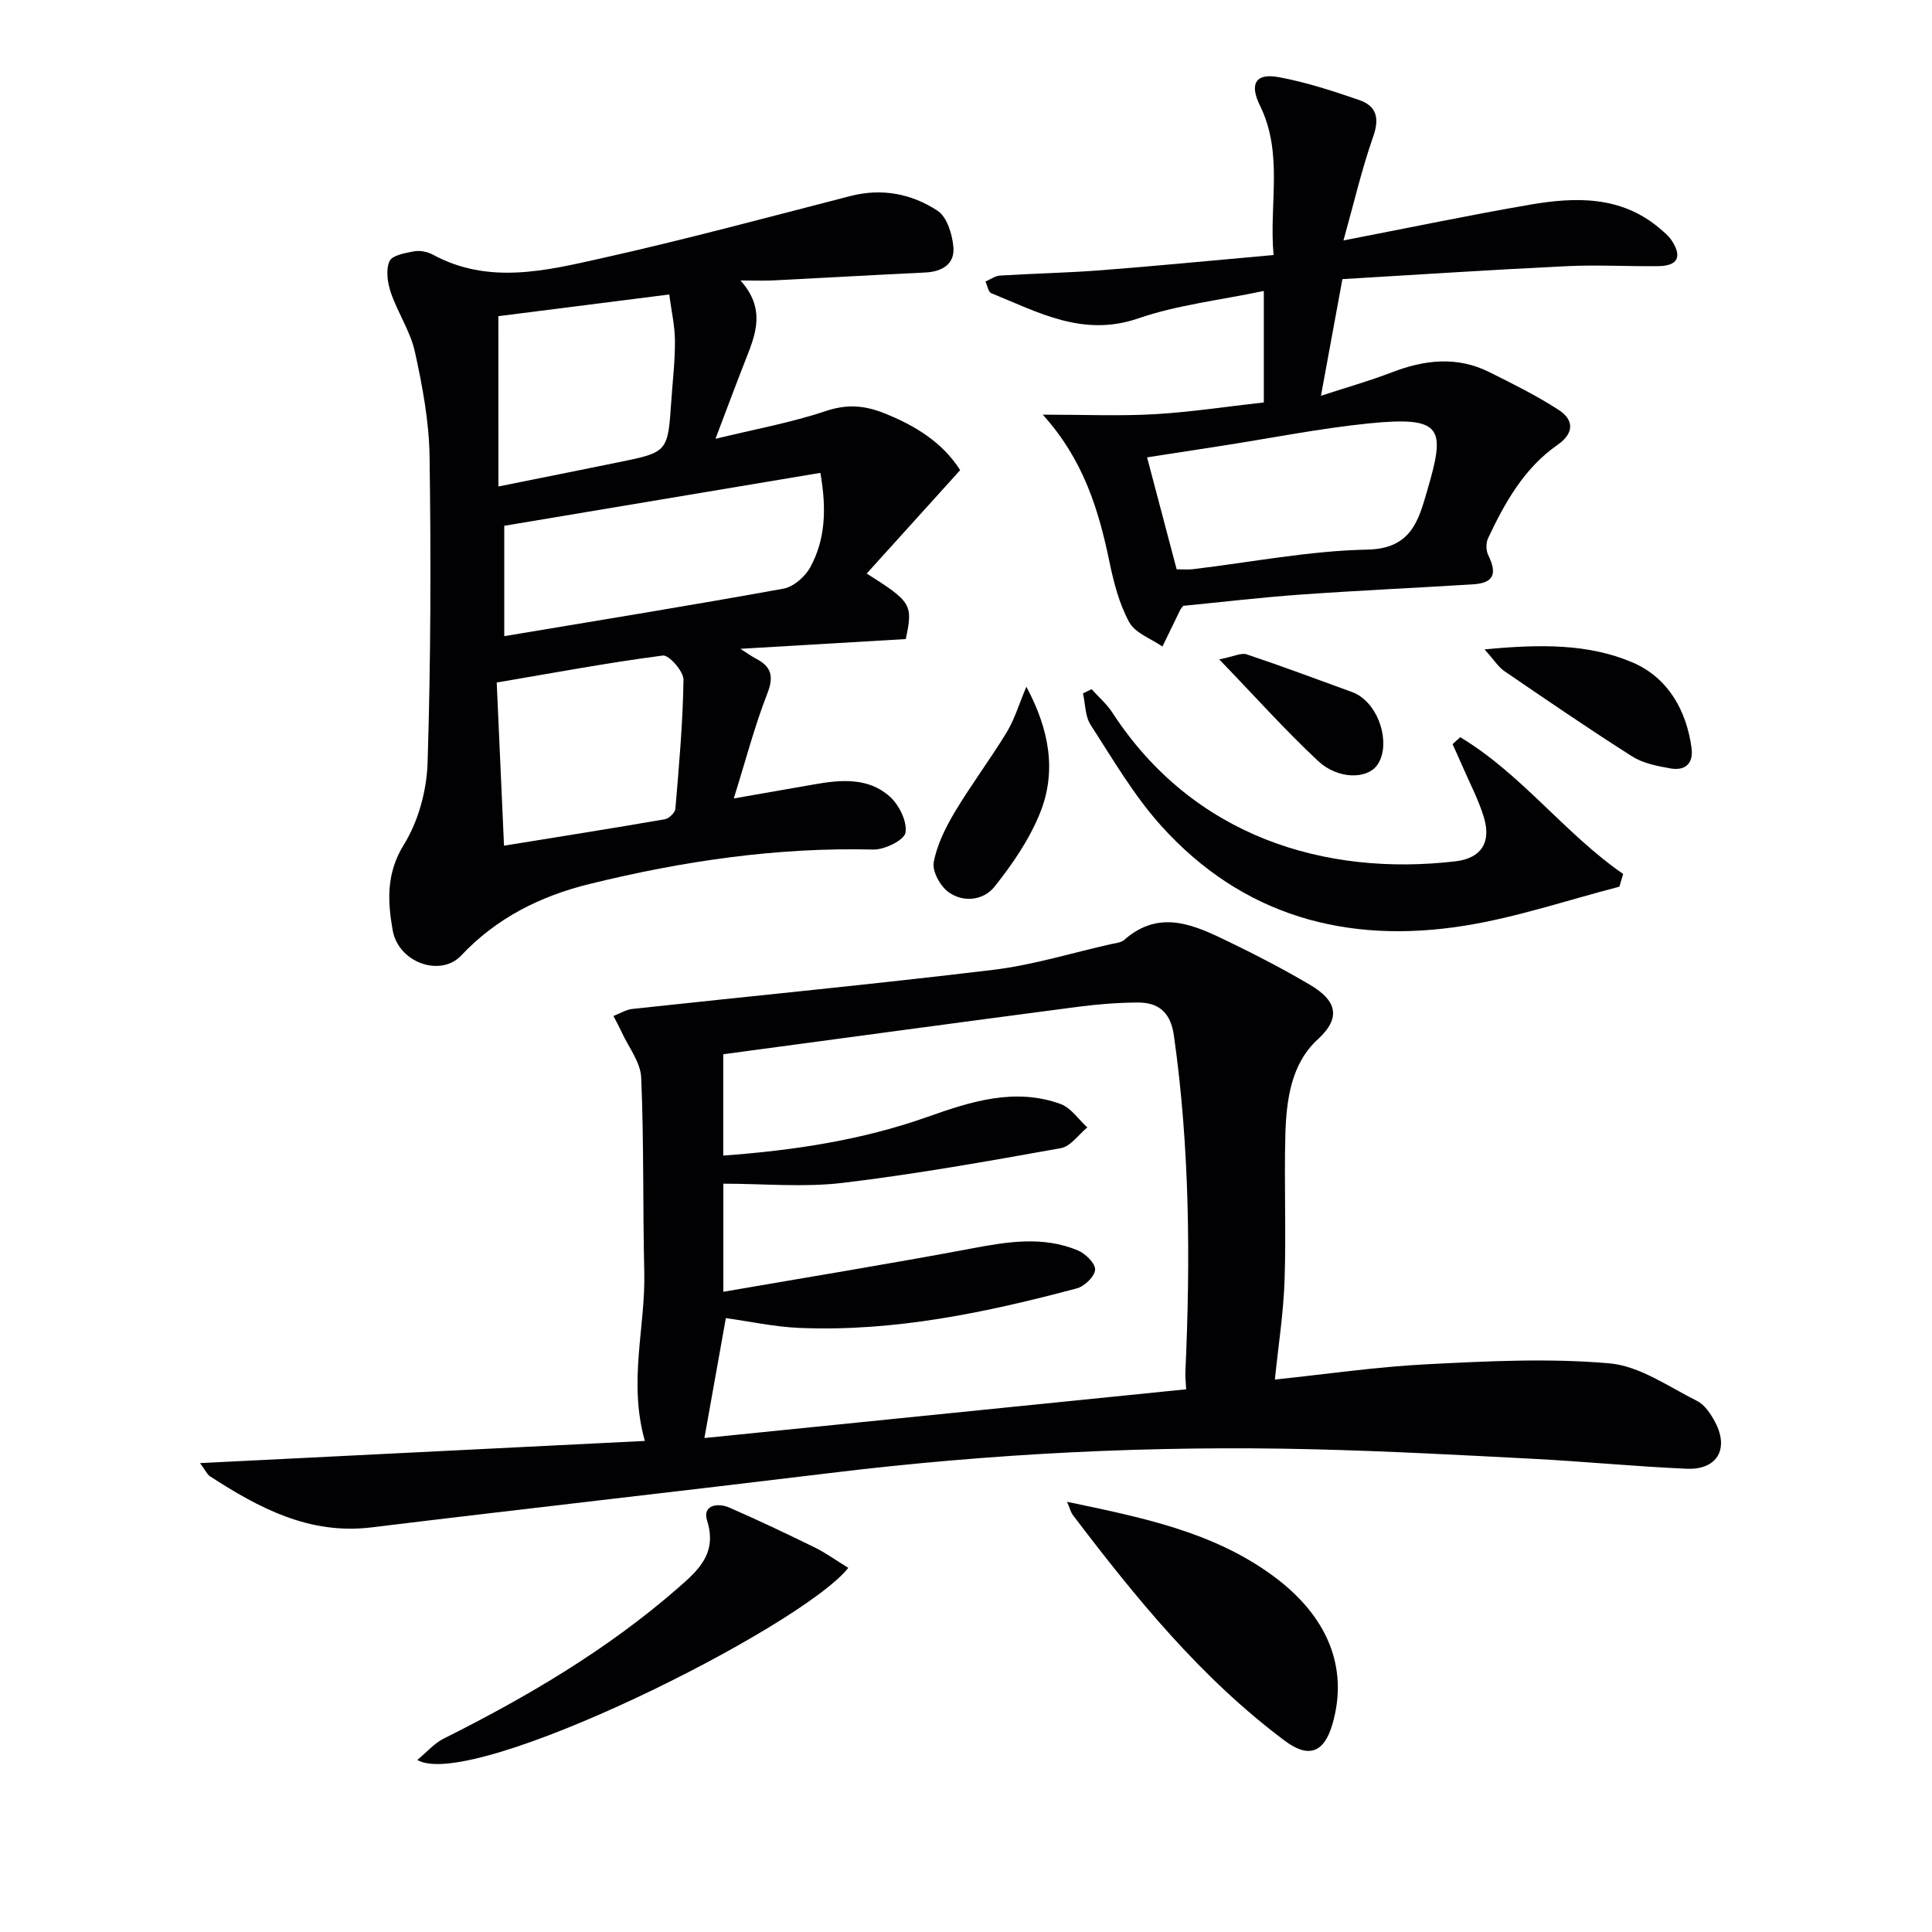
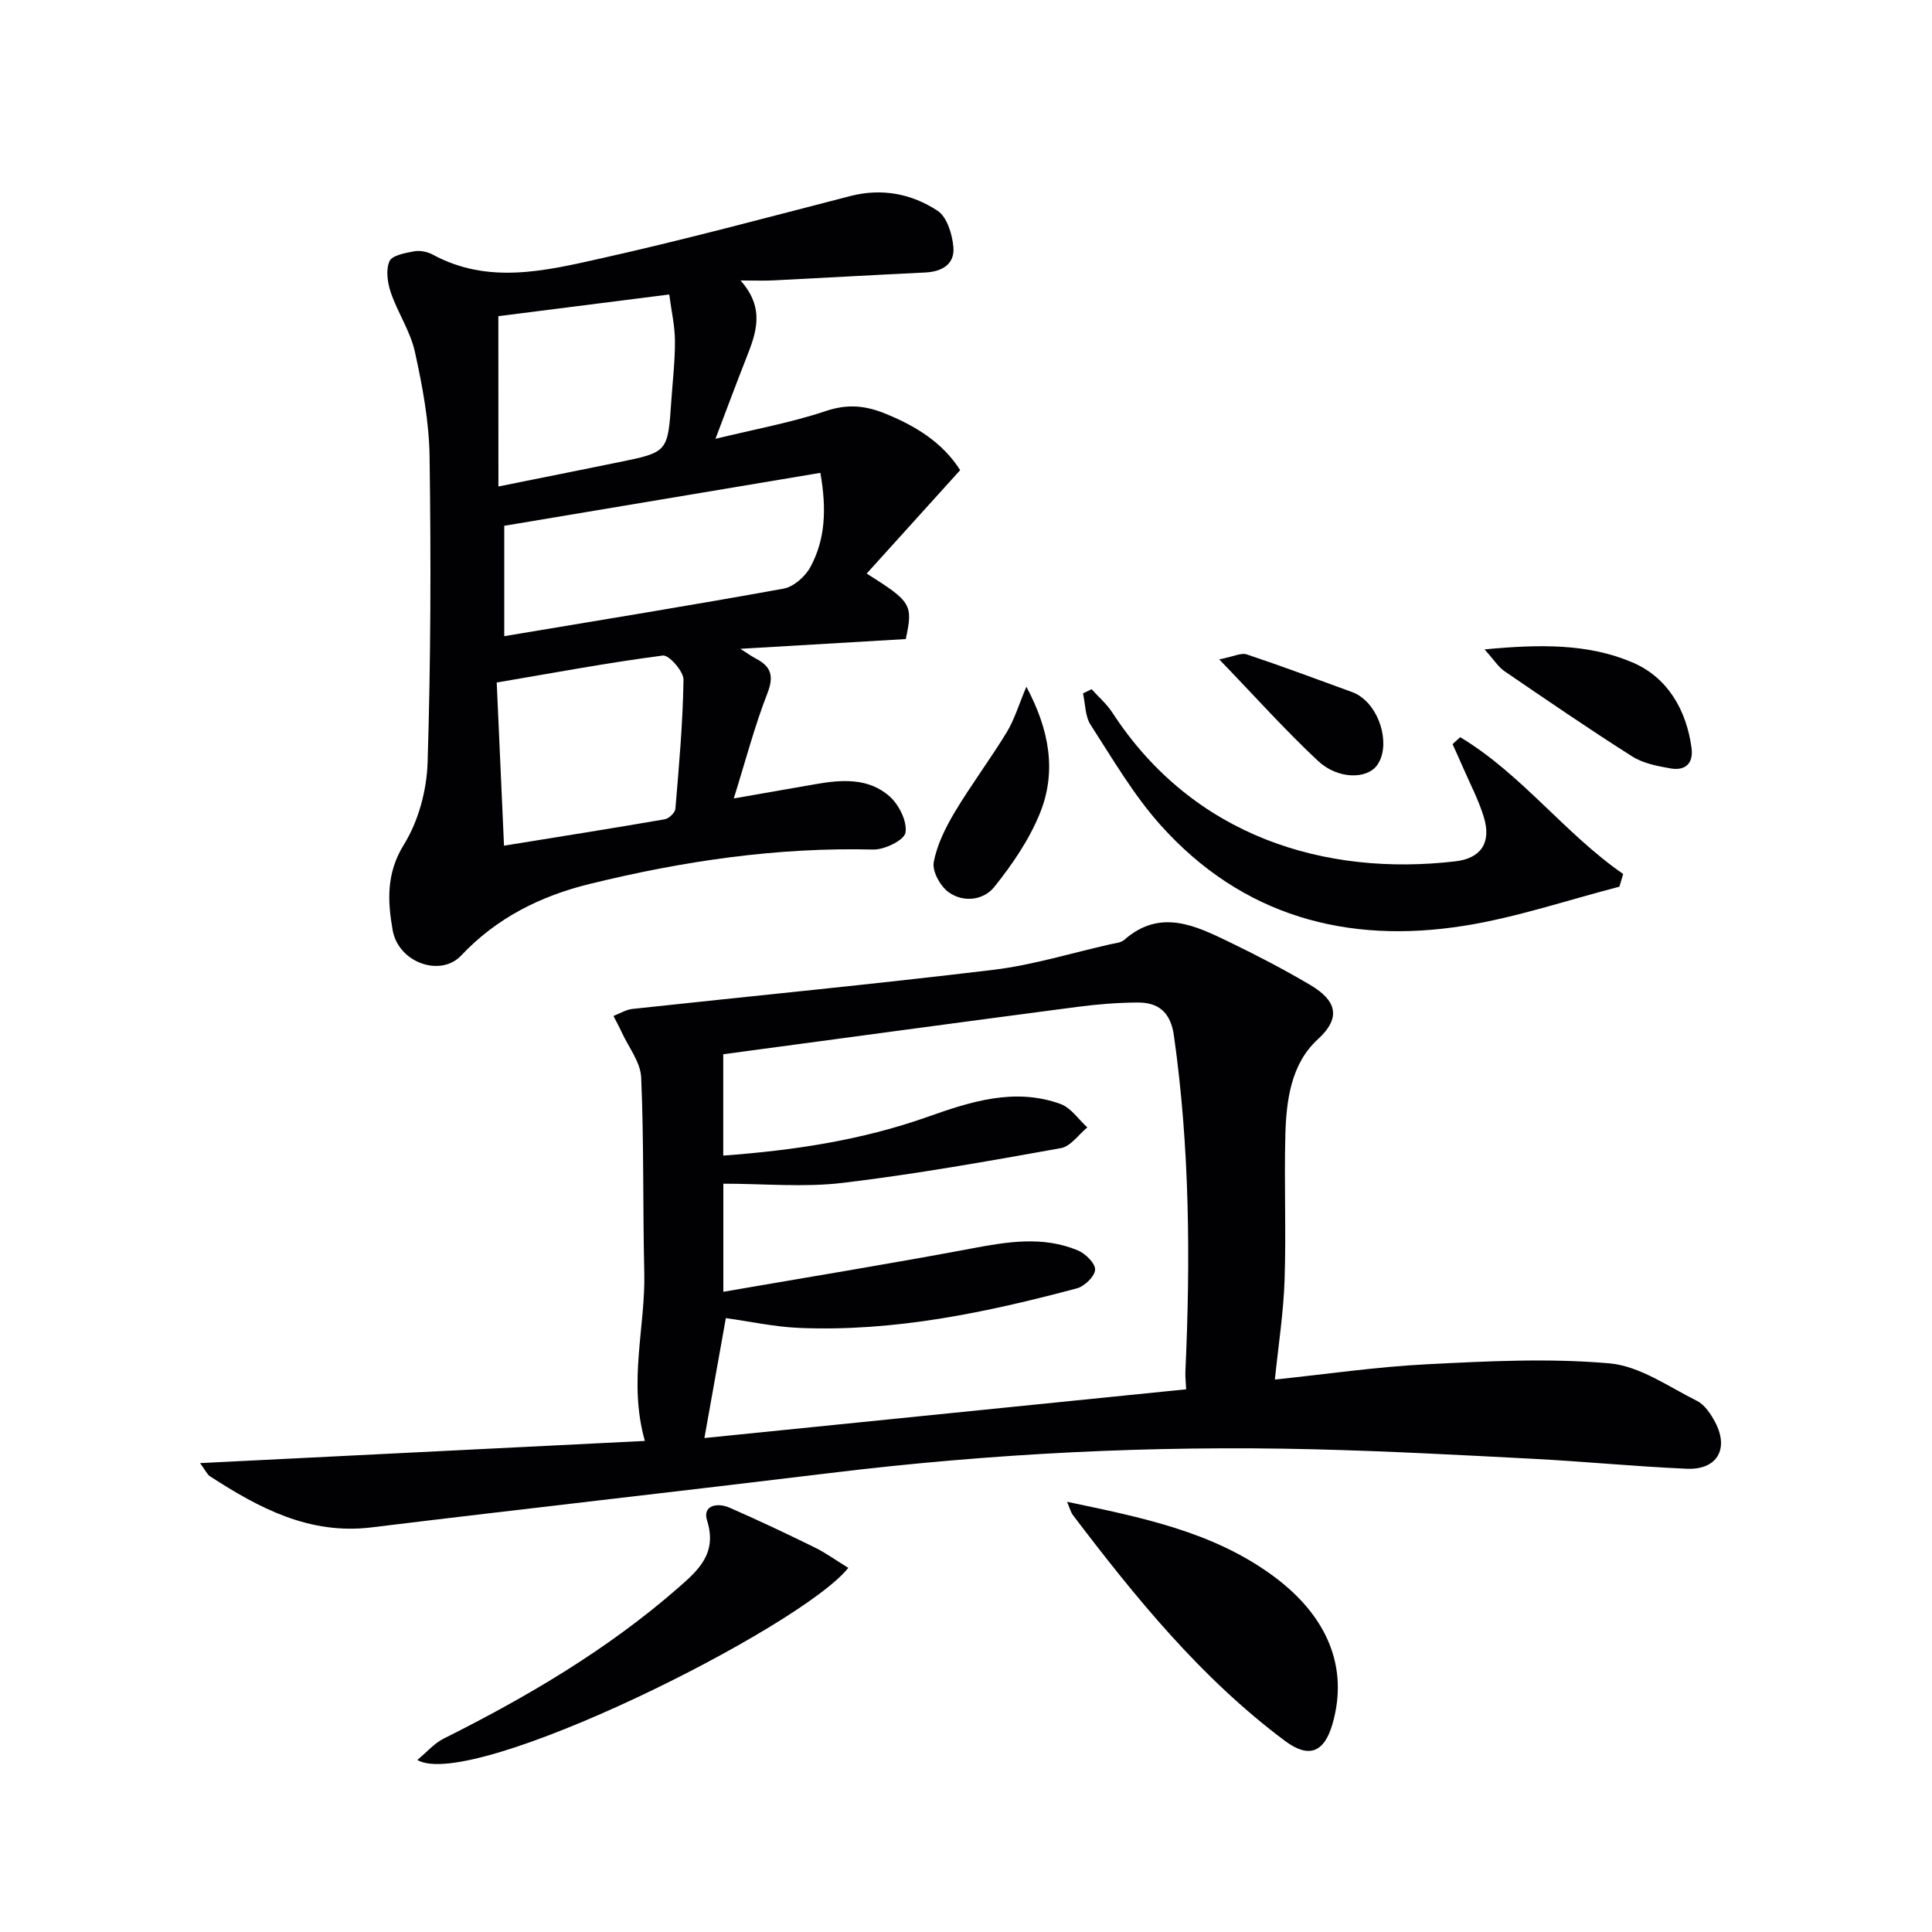
<svg xmlns="http://www.w3.org/2000/svg" enable-background="new 0 0 400 400" viewBox="0 0 400 400">
  <g fill="#010104">
    <path d="m263.95 285.62c10.51-1.09 21.02-2.64 31.59-3.17 12.55-.64 25.23-1.28 37.7-.18 6.23.55 12.19 4.82 18.09 7.76 1.62.81 2.9 2.75 3.79 4.45 2.91 5.53.36 9.88-5.88 9.61-10.62-.46-21.22-1.51-31.85-2.06-15.11-.79-30.23-1.6-45.36-1.97-33.48-.83-66.86.86-100.12 4.91-31.66 3.85-63.35 7.4-95 11.26-12.85 1.57-23.26-3.99-33.42-10.57-.62-.4-.96-1.25-2.07-2.74 31.16-1.55 61.51-3.06 92.09-4.59-3.48-12.34.15-23.61-.12-34.9-.32-13.45-.06-26.91-.64-40.35-.14-3.17-2.6-6.25-4.03-9.36-.52-1.14-1.14-2.25-1.71-3.37 1.3-.5 2.57-1.31 3.91-1.46 24.92-2.7 49.87-5.1 74.75-8.1 8.18-.99 16.18-3.48 24.26-5.3.97-.22 2.15-.3 2.83-.9 7.4-6.5 14.62-3.01 21.73.43 5.68 2.75 11.31 5.67 16.74 8.88 5.48 3.23 6.53 6.78 1.61 11.28-5.53 5.05-6.52 12.56-6.72 19.76-.27 9.99.18 20-.16 29.99-.21 6.75-1.27 13.47-2.01 20.69zm-114.21-46.37c14.65-1.07 28.66-3.19 42.23-7.99 8.96-3.17 18.08-6.14 27.61-2.69 2.15.78 3.71 3.19 5.54 4.85-1.81 1.48-3.46 3.93-5.47 4.29-15.01 2.69-30.04 5.38-45.17 7.19-8.03.96-16.27.17-24.72.17v22.38c17.45-3.02 34.45-5.78 51.37-8.96 7.46-1.41 14.8-2.62 22.02.39 1.57.65 3.64 2.68 3.58 3.99-.07 1.39-2.19 3.45-3.77 3.87-18.82 5.02-37.84 9.01-57.47 8.19-5.22-.22-10.4-1.37-15.21-2.03-1.49 8.31-2.9 16.24-4.44 24.83 33.02-3.34 66.31-6.71 99.74-10.09-.08-1.63-.2-2.6-.16-3.56 1.06-23.3.91-46.55-2.38-69.71-.68-4.76-3.15-6.85-7.55-6.81-4.14.03-8.3.36-12.41.9-24.31 3.19-48.61 6.49-73.34 9.81z" />
    <path d="m153.32 58.07c5.2 5.85 3.19 10.98 1.15 16.16-2.05 5.2-3.99 10.44-6.34 16.62 8.18-1.99 15.69-3.35 22.85-5.75 4.32-1.45 7.95-1.18 11.96.4 6.48 2.57 12.18 6.05 15.85 11.84-6.46 7.14-12.83 14.19-19.35 21.41 9.28 5.85 9.62 6.43 8.09 13.56-11.01.65-22.2 1.31-34.24 2.02 1.46.93 2.3 1.55 3.22 2.03 3.2 1.66 3.75 3.66 2.35 7.24-2.62 6.72-4.45 13.75-6.94 21.71 6.36-1.11 11.53-2.01 16.7-2.92 5.53-.98 11.2-1.44 15.63 2.56 1.91 1.72 3.6 5.15 3.22 7.44-.25 1.55-4.33 3.55-6.65 3.5-19.95-.5-39.44 2.38-58.73 7.12-10.23 2.51-19.28 7.04-26.62 14.83-4.25 4.52-13 1.5-14.18-5.29-1.03-5.89-1.37-11.73 2.33-17.68 3.01-4.85 4.73-11.23 4.91-16.99.66-21.1.71-42.23.41-63.34-.1-7.24-1.47-14.55-3.03-21.66-.93-4.26-3.56-8.11-4.99-12.3-.69-2.02-1.07-4.68-.29-6.49.53-1.22 3.28-1.72 5.12-2.06 1.21-.22 2.75.09 3.86.69 11.5 6.24 23.31 3.35 34.85.77 17.29-3.86 34.42-8.48 51.59-12.9 6.55-1.69 12.71-.48 18.07 3.05 1.95 1.28 3.04 4.87 3.27 7.51.31 3.55-2.35 5.1-5.84 5.27-10.45.5-20.9 1.1-31.36 1.63-1.82.1-3.64.02-6.87.02zm-48.92 73.64c19.67-3.29 38.78-6.38 57.83-9.84 2.09-.38 4.48-2.5 5.54-4.45 3.07-5.66 3.42-11.86 2.08-19.52-22.05 3.69-43.7 7.32-65.45 10.96zm-.05 43.38c11.42-1.85 22.37-3.58 33.3-5.47.85-.15 2.11-1.36 2.18-2.16.75-8.9 1.55-17.82 1.68-26.74.02-1.73-3.01-5.16-4.27-5-11.42 1.49-22.75 3.61-34.4 5.59.5 11.35.99 22.12 1.51 33.78zm-1.16-74.37c8.73-1.76 16.85-3.37 24.95-5.03 10.14-2.07 10.13-2.09 10.85-12.74.28-4.14.78-8.27.75-12.41-.02-3.07-.73-6.13-1.18-9.57-12.23 1.55-23.81 3.02-35.38 4.49.01 12 .01 23.45.01 35.26z" />
-     <path d="m261.66 83.32c0-7.57 0-14.68 0-23.08-9.03 1.9-17.83 2.87-26 5.68-11.44 3.94-20.7-1.27-30.43-5.22-.62-.25-.81-1.58-1.21-2.41 1.01-.43 2.01-1.17 3.05-1.24 6.97-.43 13.96-.56 20.92-1.1 11.58-.9 23.15-2.03 35.69-3.15-.97-10.55 2.09-20.99-2.83-30.97-2.19-4.45-.91-6.74 3.88-5.86 5.66 1.04 11.22 2.86 16.68 4.74 3.57 1.23 4.25 3.72 2.9 7.56-2.38 6.77-4 13.8-6.16 21.51 13.87-2.68 26.17-5.26 38.54-7.39 9.5-1.64 18.95-1.9 26.98 4.94.88.75 1.81 1.51 2.43 2.45 2.23 3.41 1.26 5.28-2.81 5.32-6.33.07-12.67-.3-18.99.01-15.42.74-30.83 1.76-46.37 2.68-1.51 8.19-2.91 15.79-4.44 24.15 5.29-1.73 10.04-3.07 14.62-4.83 6.79-2.62 13.52-3.42 20.23-.07 4.89 2.44 9.83 4.88 14.4 7.85 3.15 2.04 3.17 4.82-.21 7.17-6.96 4.83-10.93 11.94-14.43 19.35-.46.96-.46 2.52 0 3.47 1.95 3.97 1.14 5.83-3.11 6.1-11.94.74-23.9 1.28-35.83 2.13-8.1.58-16.17 1.54-24.18 2.32-.27.35-.5.59-.64.87-1.23 2.51-2.45 5.04-3.67 7.56-2.36-1.64-5.64-2.78-6.87-5.03-2.07-3.79-3.21-8.21-4.1-12.5-2.24-10.82-5.4-21.19-13.81-30.48 8.55 0 15.86.32 23.14-.09 7.41-.43 14.8-1.57 22.63-2.44zm-18.05 34.54c1.11 0 2.27.12 3.4-.02 12.04-1.43 24.05-3.81 36.11-4.05 9.08-.18 10.58-6.1 12.33-12.08 3.82-13.04 3.5-15.63-12.23-14.03-10.05 1.03-20 3.02-30 4.58-5.31.83-10.62 1.64-15.73 2.43 2.12 8.05 4.1 15.53 6.12 23.17z" />
    <path d="m302.33 152.63c12.74 7.67 21.6 19.92 33.73 28.32-.26.88-.52 1.75-.78 2.63-10.68 2.75-21.23 6.35-32.07 8.08-24.33 3.89-46.04-2-62.9-20.8-5.6-6.25-9.92-13.69-14.51-20.79-1.15-1.77-1.08-4.32-1.58-6.51.59-.29 1.19-.58 1.78-.87 1.44 1.6 3.13 3.04 4.29 4.83 16.78 25.81 44.18 33.94 71.03 30.81 5.35-.62 7.47-3.92 5.91-9.09-1.09-3.62-2.9-7.03-4.41-10.52-.67-1.56-1.39-3.1-2.08-4.65.52-.5 1.06-.97 1.59-1.44z" />
    <path d="m175.63 324.61c-9.79 12.35-78.03 46.39-89.23 39.77 2-1.65 3.51-3.45 5.44-4.41 17.31-8.66 33.89-18.41 48.54-31.2 4.22-3.68 8.16-7.17 6.01-13.97-1-3.15 2.15-3.74 4.61-2.67 5.93 2.59 11.78 5.36 17.59 8.21 2.35 1.14 4.49 2.71 7.04 4.27z" />
    <path d="m220.92 310.93c15.41 3.24 30.18 6.15 42.71 15.38 11.24 8.28 15.61 18.94 12.25 30.61-1.71 5.95-4.91 7.2-9.86 3.5-17.36-12.97-30.87-29.6-43.85-46.69-.49-.64-.68-1.49-1.25-2.8z" />
    <path d="m307.36 134.45c11.47-1.09 21.52-1.22 30.7 2.73 7.14 3.07 11.07 9.72 12.15 17.63.45 3.27-1.3 4.82-4.37 4.28-2.72-.48-5.67-1.05-7.93-2.49-8.94-5.67-17.68-11.67-26.43-17.64-1.27-.87-2.14-2.31-4.12-4.51z" />
    <path d="m212.5 142.18c4.81 9 6.26 17.58 2.84 26.11-2.22 5.52-5.75 10.69-9.5 15.36-2.22 2.76-6.45 3.3-9.53 1-1.68-1.25-3.33-4.28-2.99-6.14.67-3.59 2.42-7.12 4.32-10.32 3.38-5.66 7.37-10.97 10.8-16.6 1.59-2.62 2.48-5.67 4.06-9.41z" />
    <path d="m252.43 136.52c2.96-.58 4.52-1.42 5.68-1.04 7.36 2.46 14.63 5.18 21.92 7.84.61.22 1.21.56 1.74.95 4.35 3.11 6.06 10.57 3.28 14.24-2.15 2.83-8.06 2.86-12.17-.97-6.75-6.3-12.92-13.22-20.45-21.02z" />
  </g>
</svg>